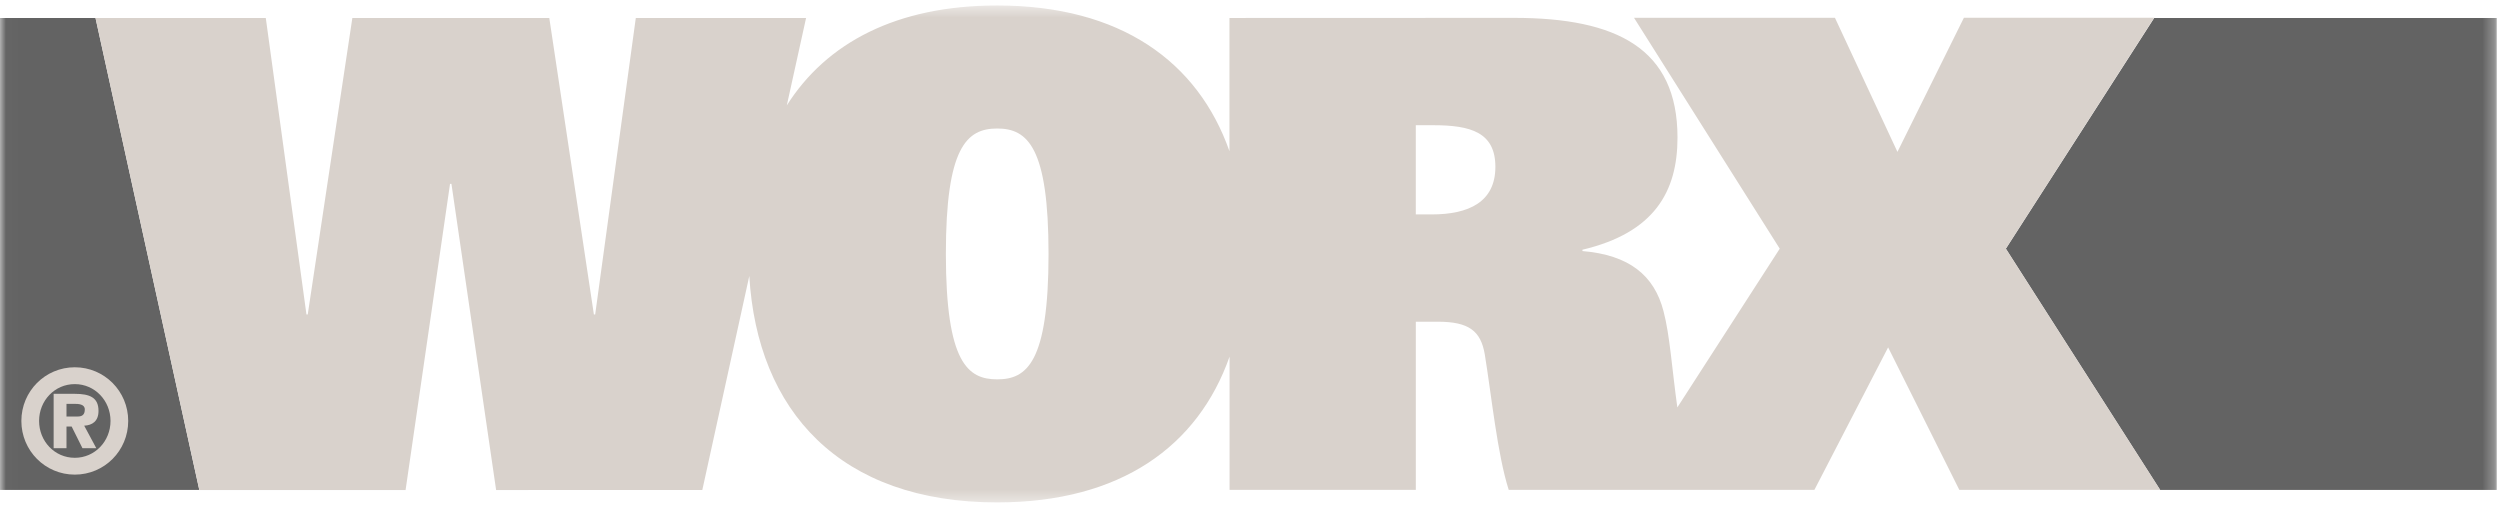
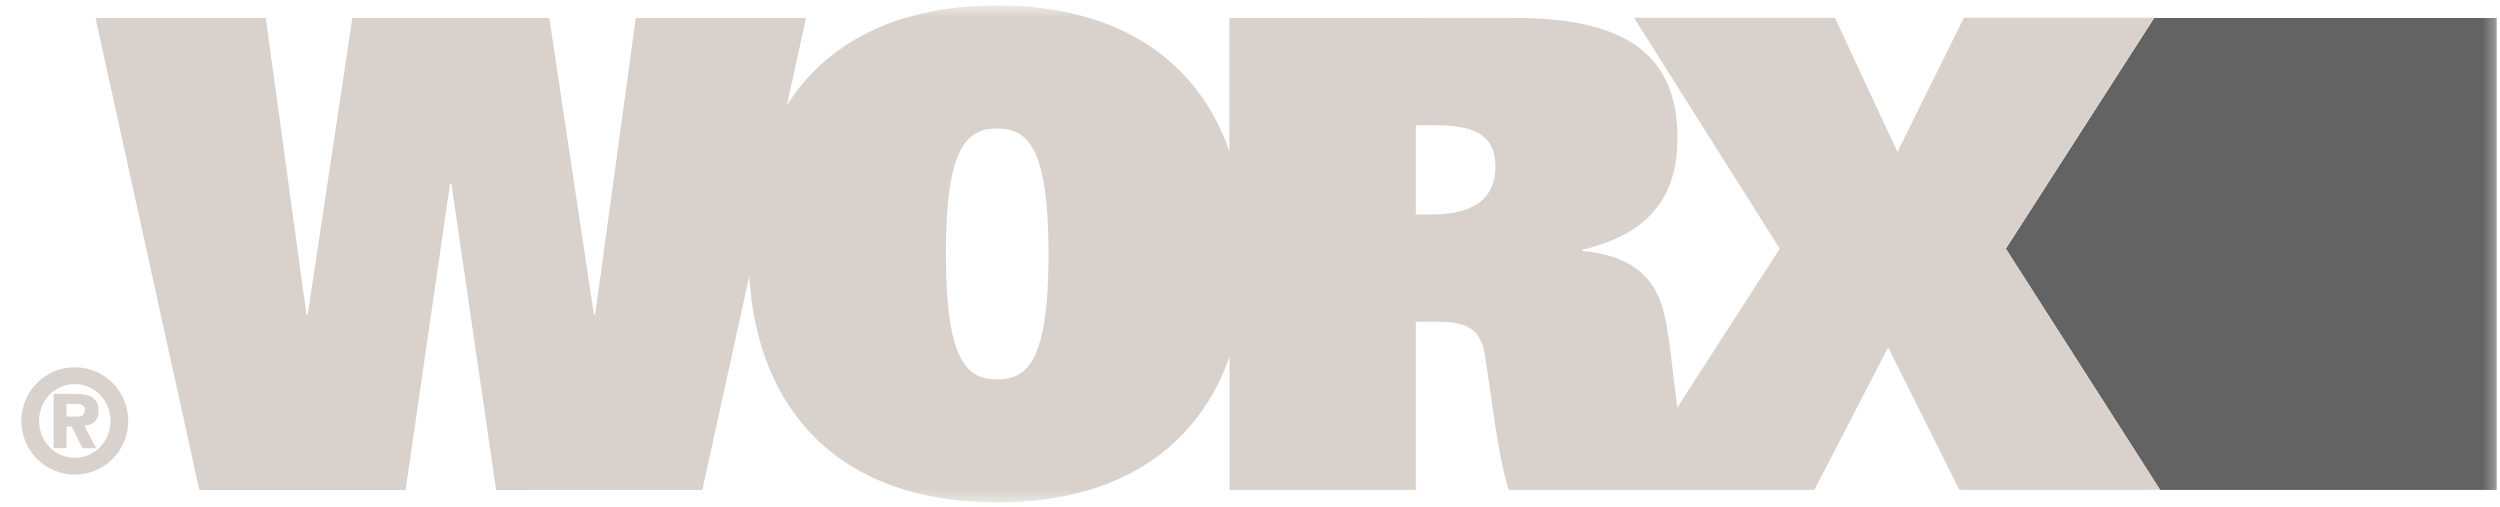
<svg xmlns="http://www.w3.org/2000/svg" width="212" height="43" viewBox="0 0 212 43" fill="none">
  <g clip-path="url(#clip0_2657_83)">
    <mask id="mask0_2657_83" style="mask-type:luminance" maskUnits="userSpaceOnUse" x="0" y="0" width="212" height="43">
      <path d="M0.019 0.465H211.723V42.605H0.019V0.465Z" fill="white" />
    </mask>
    <g mask="url(#mask0_2657_83)">
      <path fill-rule="evenodd" clip-rule="evenodd" d="M182.675 1.524L170.095 21.09L183.177 41.545H211.723V1.524H182.675Z" fill="#636363" />
    </g>
    <mask id="mask1_2657_83" style="mask-type:luminance" maskUnits="userSpaceOnUse" x="0" y="0" width="212" height="43">
      <path d="M0.019 0.465H211.723V42.605H0.019V0.465Z" fill="white" />
    </mask>
    <g mask="url(#mask1_2657_83)">
-       <path fill-rule="evenodd" clip-rule="evenodd" d="M0 1.524V41.545H16.9L8.099 1.524H0Z" fill="#636363" />
-     </g>
+       </g>
    <mask id="mask2_2657_83" style="mask-type:luminance" maskUnits="userSpaceOnUse" x="0" y="0" width="212" height="43">
      <path d="M0.019 0.465H211.723V42.605H0.019V0.465Z" fill="white" />
    </mask>
    <g mask="url(#mask2_2657_83)">
      <path fill-rule="evenodd" clip-rule="evenodd" d="M121.419 18.183H120.06V10.618H121.534C124.714 10.618 126.808 11.218 126.808 14.15C126.808 17.131 124.547 18.183 121.419 18.183ZM84.565 32.169C82.078 32.17 80.214 30.778 80.21 21.537C80.21 12.508 81.963 10.897 84.562 10.897C87.158 10.897 88.915 12.508 88.916 21.534C88.917 30.778 87.055 32.169 84.565 32.169ZM170.096 21.086L182.675 1.504H166.54L160.903 12.88L155.602 1.507L138.566 1.511L150.922 21.088L142.239 34.549C141.782 31.291 141.609 28.448 141.067 26.394C140.282 23.342 138.144 21.623 134.192 21.29V21.176C140.282 19.735 142.252 16.259 142.252 11.663C142.252 4.125 137.121 1.515 128.387 1.515L104.258 1.524V12.821C101.588 5.231 95.027 0.464 84.558 0.465C76.013 0.465 70.069 3.644 66.721 8.938L68.355 1.525L53.916 1.526L50.471 26.669H50.362L46.58 1.526L29.879 1.528L26.096 26.669H25.988L22.539 1.528H8.098L16.903 41.555H34.393L38.163 15.592H38.282L42.071 41.555L59.555 41.554L63.54 23.404C64.22 34.849 71.212 42.605 84.565 42.605C95.036 42.603 101.597 37.83 104.267 30.243V41.541H120.062V27.281H121.925C124.551 27.281 125.568 28.053 125.909 30.05C126.473 33.497 126.978 38.546 127.94 41.541L137.722 41.538L137.72 41.543H153.86L160.113 29.457L166.15 41.541L183.184 41.538L170.096 21.086Z" fill="#D9D2CC" />
    </g>
    <path fill-rule="evenodd" clip-rule="evenodd" d="M5.638 35.321H6.546C6.961 35.331 7.191 35.175 7.191 34.719C7.191 34.269 6.656 34.246 6.307 34.246H5.638V35.321ZM4.549 33.396H6.328C7.621 33.396 8.353 33.711 8.353 34.843C8.353 35.731 7.821 36.061 7.14 36.098L8.167 38.009H6.993L6.076 36.171H5.638V38.009H4.549V33.396ZM6.342 38.822C8.05 38.822 9.372 37.413 9.372 35.696C9.372 33.981 8.05 32.572 6.342 32.572C4.631 32.572 3.314 33.981 3.314 35.696C3.314 37.413 4.631 38.822 6.342 38.822ZM6.342 31.145C8.852 31.145 10.872 33.178 10.872 35.696C10.872 38.218 8.852 40.248 6.342 40.248C3.834 40.248 1.812 38.218 1.812 35.696C1.812 33.178 3.834 31.145 6.342 31.145Z" fill="#D9D2CC" />
  </g>
  <defs>
    <clipPath id="clip0_2657_83">
      <rect width="212" height="43" fill="white" />
    </clipPath>
  </defs>
</svg>